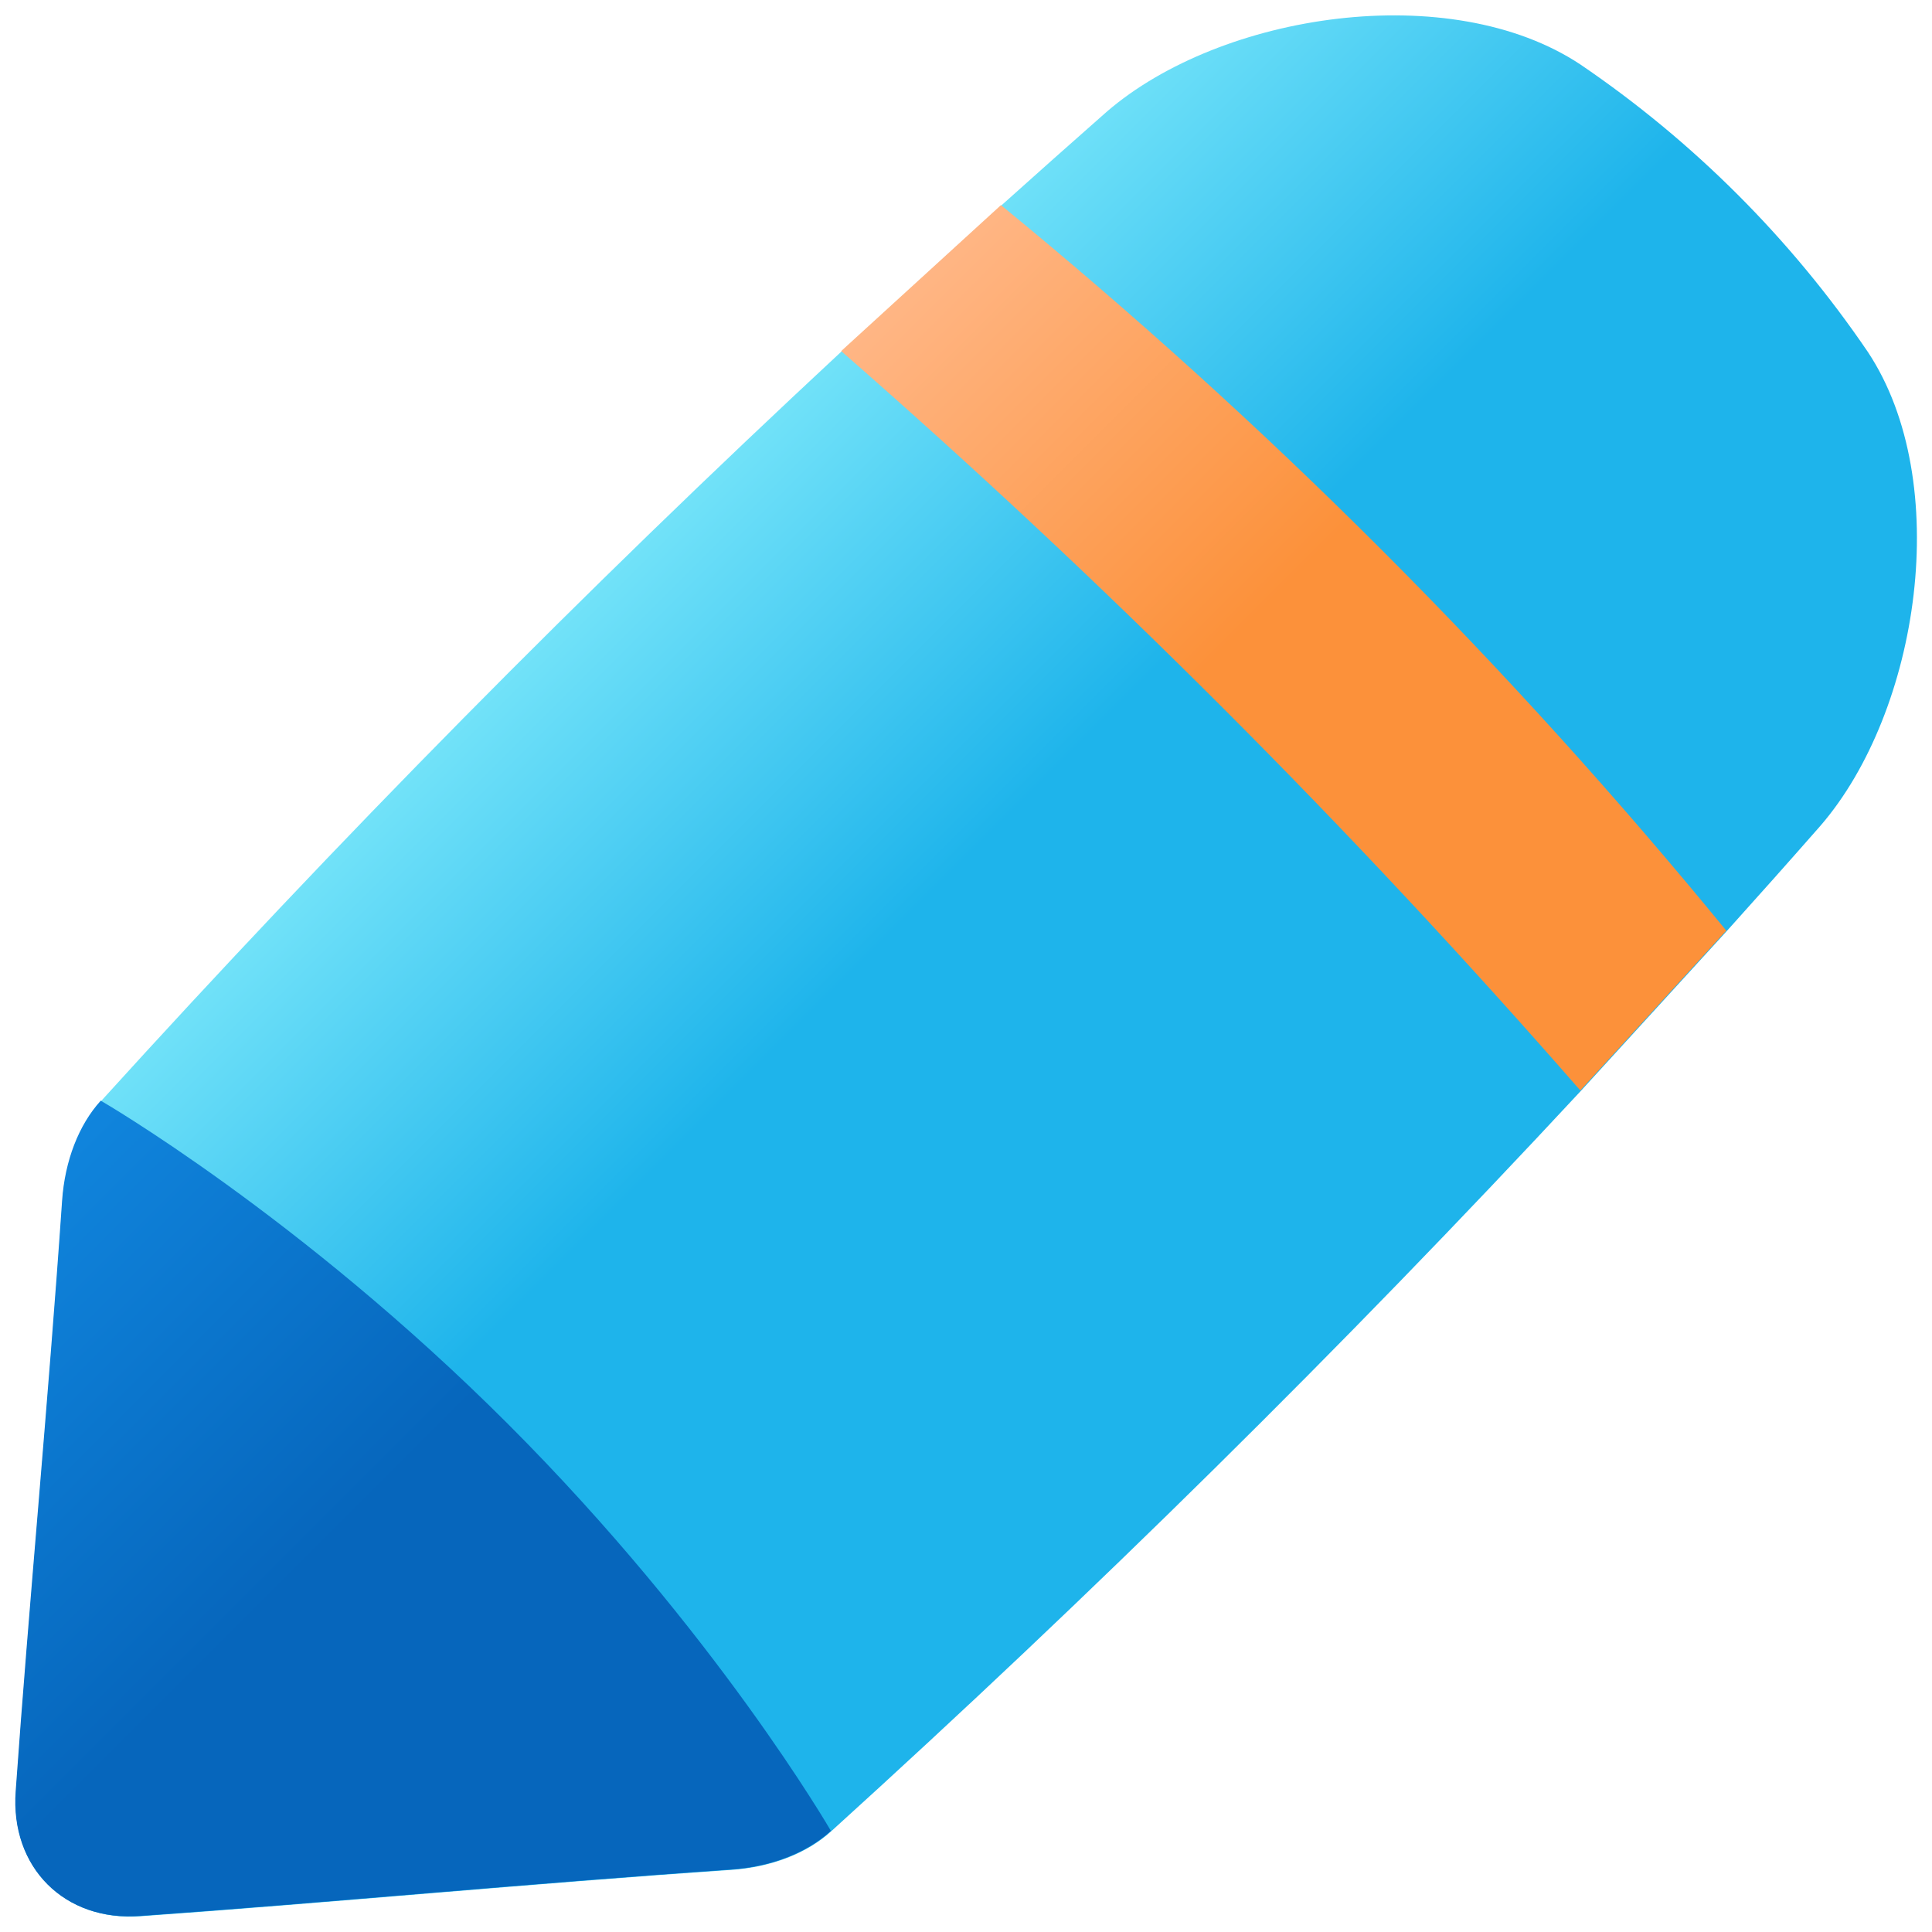
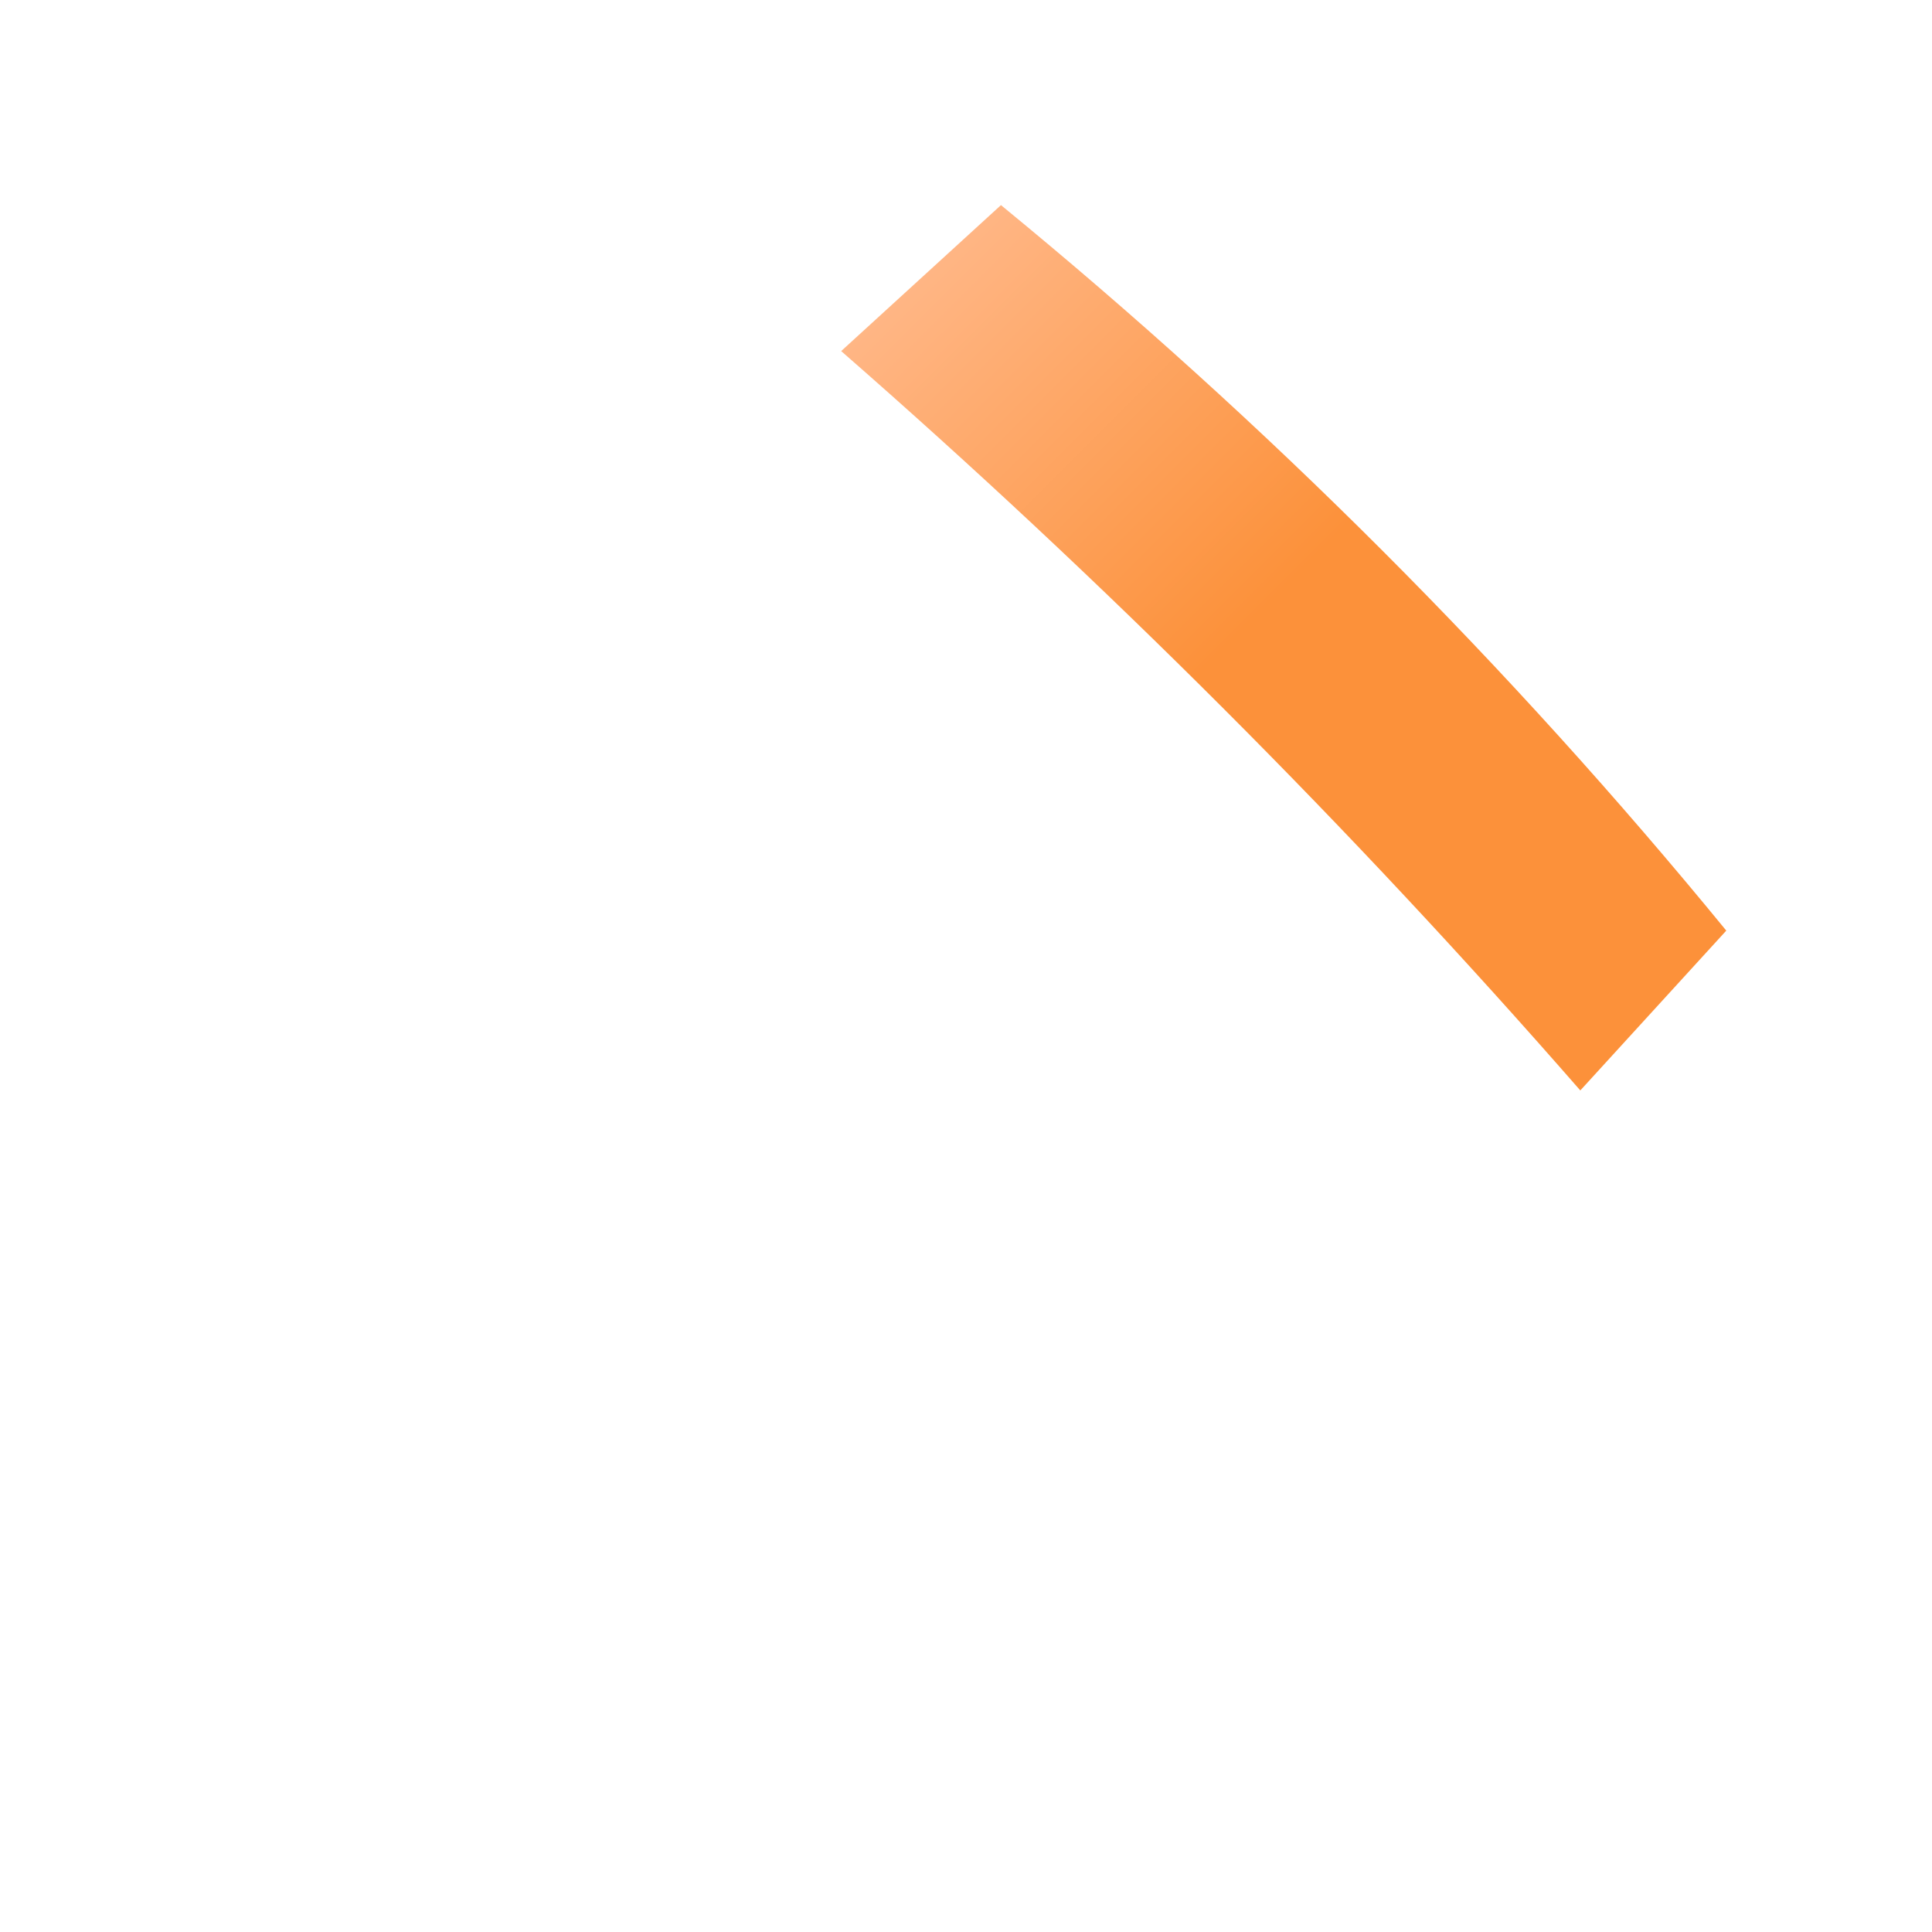
<svg xmlns="http://www.w3.org/2000/svg" width="54" height="54" viewBox="0 0 54 54" fill="none">
  <g id="Layer 14">
-     <path id="Vector" d="M44.188 30.488C37.494 37.692 30.538 44.559 23.236 51.181C22.553 51.806 21.549 52.186 20.447 52.263C14.792 52.65 9.123 53.192 3.936 53.559C1.813 53.716 0.286 52.195 0.45 50.074C0.817 44.884 1.359 39.217 1.747 33.563C1.823 32.461 2.216 31.456 2.827 30.773C9.45 23.472 16.317 16.516 23.522 9.822L27.989 5.741C28.964 4.866 29.945 3.994 30.931 3.125C34.138 0.356 40.541 -0.605 44.172 1.802C47.333 3.95 50.059 6.677 52.208 9.838C54.613 13.469 53.653 19.872 50.884 23.078C50.018 24.065 49.145 25.045 48.267 26.02L44.188 30.488Z" fill="url(#paint0_linear_913_71)" />
-     <path id="Vector_2" d="M23.224 51.173C22.541 51.798 21.538 52.177 20.434 52.253C14.78 52.641 9.113 53.183 3.923 53.55C1.802 53.719 0.281 52.188 0.438 50.064C0.805 44.877 1.348 39.208 1.736 33.553C1.813 32.452 2.195 31.447 2.816 30.764C2.816 30.764 8.373 33.977 14.192 39.795C20.011 45.614 23.224 51.173 23.224 51.173Z" fill="url(#paint1_linear_913_71)" />
    <path id="Vector_3" d="M27.977 5.733C35.389 11.804 42.181 18.597 48.25 26.011L44.17 30.478C37.757 23.133 30.855 16.228 23.511 9.813L27.977 5.733Z" fill="url(#paint2_linear_913_71)" />
  </g>
  <defs>
    <linearGradient id="paint0_linear_913_71" x1="35.445" y1="39.553" x2="10.984" y2="15.092" gradientUnits="userSpaceOnUse">
      <stop stop-color="#1EB4EB" />
      <stop offset="0.49" stop-color="#1EB4EB" />
      <stop offset="1" stop-color="#92F4FE" />
    </linearGradient>
    <linearGradient id="paint1_linear_913_71" x1="17.962" y1="56.434" x2="-2.447" y2="36.027" gradientUnits="userSpaceOnUse">
      <stop stop-color="#0666BC" />
      <stop offset="0.54" stop-color="#0666BC" />
      <stop offset="1" stop-color="#1085DD" />
    </linearGradient>
    <linearGradient id="paint2_linear_913_71" x1="46.564" y1="28.089" x2="25.898" y2="7.424" gradientUnits="userSpaceOnUse">
      <stop stop-color="#FC913A" />
      <stop offset="0.54" stop-color="#FC913A" />
      <stop offset="1" stop-color="#FFB685" />
    </linearGradient>
  </defs>
</svg>